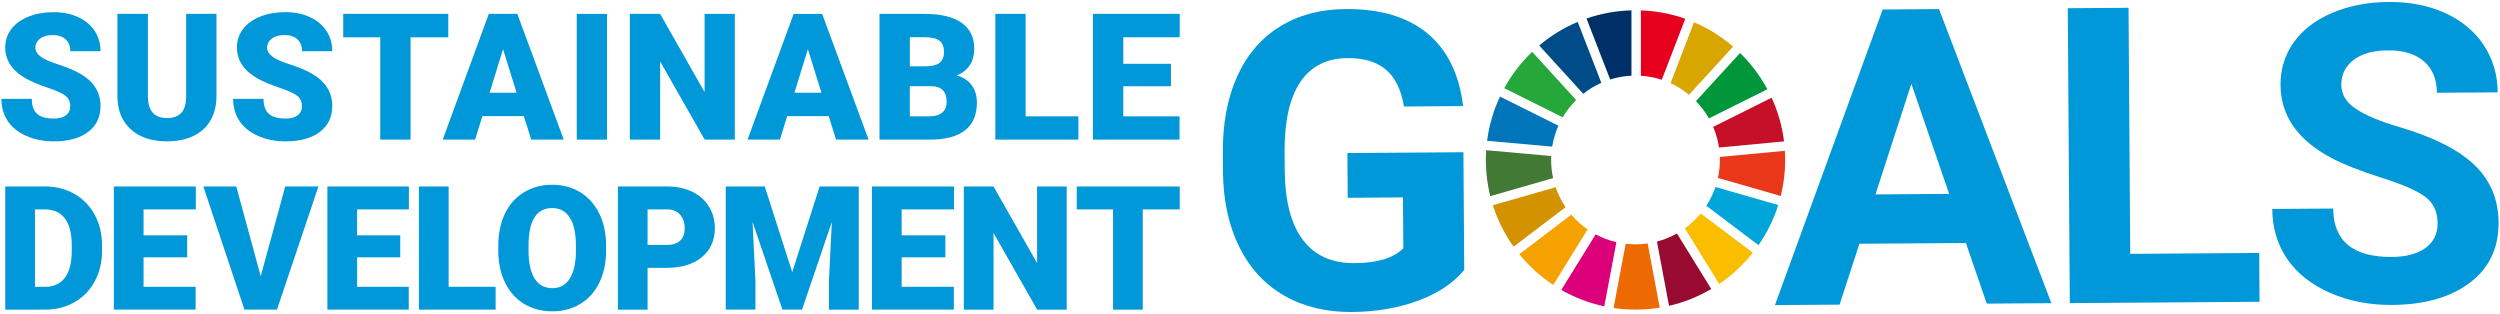
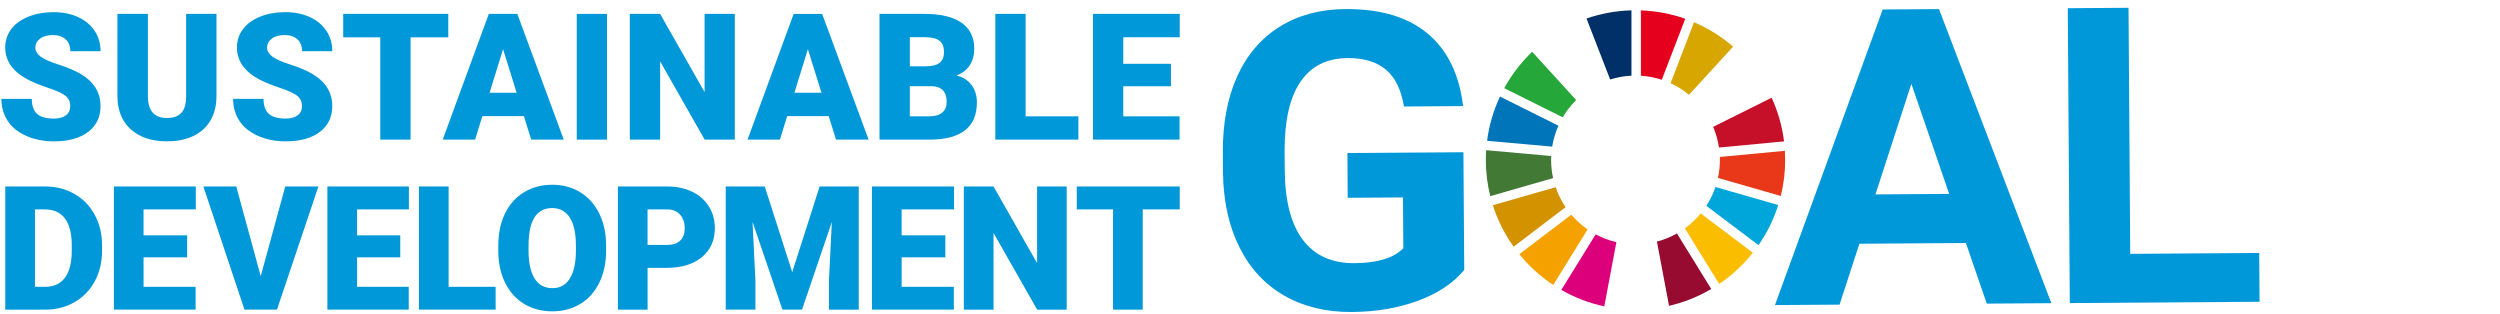
<svg xmlns="http://www.w3.org/2000/svg" id="sdgs" width="1274" height="160" viewBox="0 0 1274 160">
  <rect width="1274" height="160" style="fill:none; stroke-width:0px;" />
  <path d="M746.16,137.55c-5.53,6.71-13.37,11.94-23.52,15.69-10.16,3.75-21.43,5.67-33.81,5.75-13,.09-24.43-2.67-34.27-8.28-9.84-5.61-17.47-13.8-22.87-24.56-5.41-10.76-8.23-23.44-8.46-38.02l-.07-10.22c-.1-15,2.34-28,7.32-39.01,4.98-11.01,12.22-19.45,21.71-25.33,9.49-5.88,20.63-8.86,33.43-8.95,17.82-.12,31.78,4.03,41.88,12.46,10.1,8.43,16.14,20.75,18.1,36.98l-30.13.21c-1.44-8.59-4.52-14.87-9.26-18.82-4.74-3.96-11.24-5.91-19.49-5.85-10.53.07-18.52,4.08-23.97,12.03-5.45,7.95-8.16,19.73-8.12,35.35l.07,9.6c.11,15.76,3.18,27.64,9.22,35.64,6.04,8.01,14.84,11.97,26.4,11.89,11.62-.08,19.9-2.61,24.82-7.6l-.18-25.9-28.17.19-.16-22.81,59.13-.4.41,59.96Z" style="fill:#0098d8; stroke-width:0px;" />
  <path d="M1001.83,123.84l-54.28.37-10.11,31.03-32.92.22L959.42,4.83l28.69-.2,57.27,149.87-32.92.22-10.64-30.89ZM955.73,99.07l37.57-.26-19.27-56.11-18.3,56.37Z" style="fill:#0098d8; stroke-width:0px;" />
  <path d="M1085.56,129.36l65.74-.45.17,24.87-96.7.66-1.03-150.26,30.96-.21.86,125.39Z" style="fill:#0098d8; stroke-width:0px;" />
-   <path d="M1242.21,113.74c-.04-5.85-2.13-10.32-6.28-13.43-4.15-3.1-11.6-6.35-22.36-9.76-10.76-3.4-19.28-6.77-25.56-10.09-17.12-9.1-25.74-21.46-25.85-37.08-.05-8.12,2.18-15.37,6.71-21.77,4.53-6.39,11.07-11.41,19.61-15.05,8.54-3.63,18.14-5.49,28.81-5.56,10.73-.07,20.31,1.81,28.73,5.63,8.42,3.83,14.98,9.27,19.67,16.33,4.69,7.06,7.07,15.09,7.13,24.1l-30.96.21c-.05-6.88-2.25-12.21-6.61-16-4.36-3.79-10.46-5.66-18.3-5.6-7.57.05-13.44,1.69-17.61,4.92-4.18,3.23-6.24,7.46-6.21,12.68.03,4.89,2.52,8.96,7.46,12.23,4.94,3.27,12.2,6.31,21.78,9.14,17.65,5.18,30.52,11.66,38.63,19.45,8.1,7.79,12.19,17.53,12.27,29.23.09,13-4.76,23.24-14.55,30.7-9.79,7.46-23.01,11.25-39.66,11.37-11.56.08-22.1-1.97-31.62-6.13-9.52-4.17-16.8-9.91-21.84-17.24-5.04-7.33-7.59-15.84-7.66-25.54l31.06-.21c.11,16.58,10.08,24.8,29.89,24.67,7.36-.05,13.1-1.59,17.2-4.61,4.11-3.02,6.14-7.22,6.11-12.58Z" style="fill:#0098d8; stroke-width:0px;" />
  <path d="M902.81,49.8l-29.79,14.85c1.42,3.32,2.43,6.85,2.98,10.53l33.15-3.13c-.98-7.85-3.15-15.33-6.33-22.25" style="fill:#c60f28; stroke-width:0px;" />
  <path d="M876.46,81.52c0,3.14-.34,6.2-.99,9.15l32.01,9.2c1.46-5.88,2.24-12.02,2.24-18.34,0-1.57-.05-3.13-.15-4.68l-33.15,3.13c.02.52.03,1.03.03,1.55" style="fill:#e83819; stroke-width:0px;" />
  <path d="M874.2,95.3c-1.16,3.41-2.73,6.62-4.65,9.58l26.58,20.05c4.32-6.21,7.73-13.08,10.06-20.44l-31.99-9.19Z" style="fill:#00a6d9; stroke-width:0px;" />
  <path d="M796.37,59.77c1.9-3.22,4.2-6.18,6.84-8.79l-22.42-24.58c-5.64,5.39-10.45,11.64-14.23,18.53l29.81,14.85Z" style="fill:#25a739; stroke-width:0px;" />
  <path d="M851.32,42.41c3.39,1.55,6.55,3.54,9.4,5.89l22.48-24.54c-5.92-5.11-12.63-9.32-19.92-12.43l-11.96,31.08Z" style="fill:#d7a600; stroke-width:0px;" />
-   <path d="M870.87,60.34l29.79-14.85c-3.69-6.86-8.4-13.09-13.92-18.48l-22.48,24.54c2.56,2.63,4.79,5.58,6.61,8.8" style="fill:#00973b; stroke-width:0px;" />
  <path d="M790.45,81.52c0-.67.02-1.34.05-2.01l-33.15-2.97c-.1,1.64-.17,3.3-.17,4.97,0,6.36.79,12.54,2.26,18.44l32.02-9.19c-.66-2.98-1.01-6.08-1.01-9.25" style="fill:#427935; stroke-width:0px;" />
  <path d="M866.7,108.76c-2.36,2.87-5.08,5.42-8.09,7.61l17.5,28.34c6.5-4.4,12.28-9.78,17.14-15.92l-26.56-20.03Z" style="fill:#fabd00; stroke-width:0px;" />
  <path d="M800.74,109.4l-26.5,20.14c4.93,6.07,10.76,11.36,17.3,15.68l17.5-28.31c-3.08-2.13-5.88-4.66-8.31-7.5" style="fill:#f5a200; stroke-width:0px;" />
  <path d="M790.99,74.73c.59-3.74,1.68-7.33,3.18-10.68l-29.78-14.84c-3.29,7-5.55,14.58-6.57,22.54l33.18,2.98Z" style="fill:#0075ba; stroke-width:0px;" />
  <path d="M872.05,147.27l-17.48-28.3c-3.18,1.79-6.6,3.2-10.2,4.14l6.17,32.74c7.67-1.76,14.91-4.69,21.51-8.58" style="fill:#970b31; stroke-width:0px;" />
-   <path d="M839.66,124.07c-2.02.29-4.09.45-6.2.45-1.69,0-3.36-.11-5.01-.3l-6.17,32.74c3.65.54,7.38.82,11.17.82,4.21,0,8.34-.35,12.36-1l-6.16-32.71Z" style="fill:#ed6a02; stroke-width:0px;" />
  <path d="M836.2,38.6c3.69.24,7.26.94,10.64,2.05l11.96-31.08c-7.11-2.51-14.7-4-22.6-4.28v33.3Z" style="fill:#e5001e; stroke-width:0px;" />
  <path d="M823.71,123.41c-3.73-.87-7.27-2.22-10.56-3.99l-17.51,28.32c6.74,3.86,14.1,6.71,21.91,8.37l6.16-32.71Z" style="fill:#dc007a; stroke-width:0px;" />
  <path d="M820.53,40.5c3.45-1.09,7.1-1.76,10.86-1.93V5.27c-8,.21-15.69,1.67-22.9,4.17l12.04,31.05Z" style="fill:#003067; stroke-width:0px;" />
  <path d="M797.83,105.57c-2.11-3.12-3.84-6.54-5.07-10.17l-32,9.18c2.42,7.63,6.01,14.74,10.57,21.13l26.5-20.14Z" style="fill:#d39200; stroke-width:0px;" />
-   <path d="M806.81,47.78c2.81-2.23,5.91-4.1,9.22-5.58l-12.03-31.04c-7.17,3.01-13.77,7.08-19.62,12.02l22.43,24.6Z" style="fill:#004c88; stroke-width:0px;" />
  <path d="M35.8,54.12c0-2.26-.8-4.02-2.4-5.28-1.6-1.26-4.41-2.57-8.43-3.92-4.02-1.35-7.3-2.65-9.86-3.92C6.81,36.93,2.66,31.33,2.66,24.2c0-3.55,1.03-6.68,3.1-9.39,2.07-2.71,4.99-4.82,8.78-6.34,3.78-1.51,8.04-2.27,12.76-2.27s8.73.82,12.39,2.46c3.65,1.64,6.49,3.98,8.51,7.02,2.02,3.04,3.04,6.51,3.04,10.41h-15.4c0-2.61-.8-4.63-2.4-6.07-1.6-1.44-3.76-2.16-6.49-2.16s-4.94.61-6.53,1.83c-1.6,1.22-2.4,2.76-2.4,4.64,0,1.64.88,3.13,2.64,4.47,1.76,1.34,4.85,2.71,9.28,4.14,4.43,1.42,8.07,2.96,10.91,4.6,6.92,3.99,10.38,9.49,10.38,16.5,0,5.6-2.11,10-6.34,13.2-4.22,3.2-10.02,4.8-17.38,4.8-5.19,0-9.89-.93-14.1-2.79-4.21-1.86-7.38-4.42-9.5-7.66-2.13-3.24-3.19-6.97-3.19-11.2h15.49c0,3.43.89,5.96,2.66,7.59,1.77,1.63,4.66,2.44,8.65,2.44,2.55,0,4.57-.55,6.05-1.65,1.48-1.1,2.22-2.65,2.22-4.64Z" style="fill:#0098d8; stroke-width:0px;" />
  <path d="M110.31,7.08v41.93c0,4.75-1.01,8.87-3.04,12.34-2.02,3.48-4.93,6.12-8.71,7.94-3.78,1.82-8.26,2.73-13.42,2.73-7.8,0-13.95-2.02-18.44-6.07-4.49-4.05-6.78-9.59-6.86-16.63V7.08h15.53v42.55c.18,7.01,3.43,10.52,9.77,10.52,3.2,0,5.62-.88,7.26-2.64,1.64-1.76,2.46-4.62,2.46-8.58V7.08h15.44Z" style="fill:#0098d8; stroke-width:0px;" />
  <path d="M153.89,54.12c0-2.26-.8-4.02-2.4-5.28-1.6-1.26-4.41-2.57-8.43-3.92-4.02-1.35-7.3-2.65-9.86-3.92-8.3-4.08-12.45-9.68-12.45-16.81,0-3.55,1.03-6.68,3.1-9.39,2.07-2.71,4.99-4.82,8.78-6.34,3.78-1.51,8.04-2.27,12.76-2.27s8.73.82,12.39,2.46c3.65,1.64,6.49,3.98,8.51,7.02,2.02,3.04,3.04,6.51,3.04,10.41h-15.4c0-2.61-.8-4.63-2.4-6.07-1.6-1.44-3.76-2.16-6.49-2.16s-4.94.61-6.53,1.83c-1.6,1.22-2.4,2.76-2.4,4.64,0,1.64.88,3.13,2.64,4.47,1.76,1.34,4.85,2.71,9.28,4.14,4.43,1.42,8.07,2.96,10.91,4.6,6.92,3.99,10.38,9.49,10.38,16.5,0,5.6-2.11,10-6.34,13.2-4.22,3.2-10.02,4.8-17.38,4.8-5.19,0-9.89-.93-14.1-2.79-4.21-1.86-7.38-4.42-9.5-7.66-2.13-3.24-3.19-6.97-3.19-11.2h15.49c0,3.43.89,5.96,2.66,7.59,1.77,1.63,4.66,2.44,8.65,2.44,2.55,0,4.57-.55,6.05-1.65,1.48-1.1,2.22-2.65,2.22-4.64Z" style="fill:#0098d8; stroke-width:0px;" />
  <path d="M228.45,19.01h-19.23v52.14h-15.44V19.01h-18.88V7.08h53.55v11.92Z" style="fill:#0098d8; stroke-width:0px;" />
  <path d="M266.97,59.18h-21.16l-3.7,11.97h-16.5L249.1,7.08h14.52l23.67,64.06h-16.59l-3.74-11.97ZM249.5,47.26h13.77l-6.91-22.22-6.86,22.22Z" style="fill:#0098d8; stroke-width:0px;" />
  <path d="M309.32,71.15h-15.4V7.08h15.4v64.06Z" style="fill:#0098d8; stroke-width:0px;" />
  <path d="M374.46,71.15h-15.36l-22.7-39.86v39.86h-15.44V7.08h15.44l22.66,39.86V7.08h15.4v64.06Z" style="fill:#0098d8; stroke-width:0px;" />
  <path d="M422.31,59.18h-21.16l-3.7,11.97h-16.5l23.5-64.06h14.52l23.67,64.06h-16.59l-3.74-11.97ZM404.84,47.26h13.77l-6.91-22.22-6.86,22.22Z" style="fill:#0098d8; stroke-width:0px;" />
  <path d="M448.2,71.15V7.08h23.01c8.24,0,14.51,1.51,18.81,4.53,4.3,3.02,6.45,7.41,6.45,13.16,0,3.32-.76,6.15-2.29,8.49-1.53,2.35-3.77,4.08-6.73,5.19,3.34.88,5.91,2.52,7.7,4.93,1.79,2.41,2.68,5.34,2.68,8.8,0,6.28-1.99,10.99-5.96,14.15-3.98,3.15-9.86,4.76-17.67,4.82h-26ZM463.64,33.79h8.05c3.37-.03,5.78-.65,7.22-1.85,1.44-1.21,2.16-2.99,2.16-5.34,0-2.71-.78-4.66-2.33-5.85-1.56-1.19-4.06-1.79-7.52-1.79h-7.57v14.83ZM463.64,43.91v15.36h10.12c2.79,0,4.93-.64,6.42-1.91,1.5-1.28,2.24-3.07,2.24-5.39,0-5.34-2.66-8.02-7.96-8.05h-10.82Z" style="fill:#0098d8; stroke-width:0px;" />
  <path d="M522.67,59.27h26.88v11.88h-42.33V7.08h15.44v52.18Z" style="fill:#0098d8; stroke-width:0px;" />
  <path d="M596.7,43.96h-24.29v15.31h28.69v11.88h-44.13V7.08h44.22v11.92h-28.77v13.51h24.29v11.44Z" style="fill:#0098d8; stroke-width:0px;" />
  <path d="M2.69,157.79v-62.77h20.22c5.55,0,10.53,1.26,14.96,3.77,4.43,2.51,7.88,6.06,10.37,10.65,2.49,4.59,3.74,9.72,3.77,15.41v2.89c0,5.75-1.21,10.9-3.64,15.46-2.43,4.56-5.85,8.12-10.26,10.69-4.41,2.57-9.33,3.87-14.77,3.9H2.69ZM17.82,106.71v39.45h5.26c4.34,0,7.67-1.54,10-4.63,2.33-3.09,3.49-7.68,3.49-13.77v-2.72c0-6.06-1.16-10.63-3.49-13.71-2.33-3.08-5.72-4.61-10.17-4.61h-5.09Z" style="fill:#0098d8; stroke-width:0px;" />
  <path d="M95.38,131.15h-22.22v15h26.53v11.64h-41.66v-62.77h41.75v11.68h-26.62v13.24h22.22v11.21Z" style="fill:#0098d8; stroke-width:0px;" />
  <path d="M132.87,140.72l12.5-45.7h16.9l-21.13,62.77h-16.56l-20.95-62.77h16.77l12.46,45.7Z" style="fill:#0098d8; stroke-width:0px;" />
  <path d="M203.98,131.15h-22v15h26.31v11.64h-41.45v-62.77h41.53v11.68h-26.4v13.24h22v11.21Z" style="fill:#0098d8; stroke-width:0px;" />
  <path d="M228.62,146.15h23.95v11.64h-39.08v-62.77h15.13v51.13Z" style="fill:#0098d8; stroke-width:0px;" />
  <path d="M308.87,127.7c0,6.12-1.14,11.54-3.41,16.25-2.27,4.71-5.5,8.34-9.68,10.88-4.18,2.54-8.94,3.82-14.29,3.82s-10.09-1.23-14.23-3.69c-4.14-2.46-7.36-5.97-9.68-10.54-2.31-4.57-3.53-9.81-3.64-15.74v-3.54c0-6.15,1.13-11.58,3.38-16.27,2.26-4.7,5.49-8.33,9.7-10.88,4.21-2.56,9-3.84,14.38-3.84s10.06,1.26,14.23,3.79c4.17,2.53,7.41,6.13,9.72,10.8,2.31,4.67,3.48,10.02,3.51,16.06v2.89ZM293.48,125.07c0-6.24-1.04-10.97-3.13-14.2-2.08-3.23-5.07-4.85-8.94-4.85-7.59,0-11.6,5.69-12.03,17.07l-.04,4.61c0,6.15,1.02,10.88,3.06,14.18,2.04,3.31,5.07,4.96,9.1,4.96s6.77-1.62,8.84-4.87c2.07-3.25,3.12-7.92,3.15-14.01v-2.89Z" style="fill:#0098d8; stroke-width:0px;" />
  <path d="M330.01,136.5v21.3h-15.13v-62.77h25.05c4.8,0,9.05.88,12.74,2.65,3.69,1.77,6.55,4.28,8.58,7.54,2.03,3.26,3.04,6.96,3.04,11.1,0,6.12-2.19,11.02-6.57,14.68-4.38,3.66-10.4,5.5-18.04,5.5h-9.66ZM330.01,124.81h9.91c2.93,0,5.17-.73,6.7-2.2,1.54-1.46,2.31-3.53,2.31-6.21,0-2.93-.79-5.27-2.37-7.03-1.58-1.75-3.74-2.64-6.47-2.67h-10.09v18.11Z" style="fill:#0098d8; stroke-width:0px;" />
  <path d="M389.71,95.02l14.01,43.67,13.97-43.67h19.92v62.77h-15.18v-14.66l1.47-30.01-15.18,44.66h-10l-15.22-44.71,1.47,30.05v14.66h-15.13v-62.77h19.87Z" style="fill:#0098d8; stroke-width:0px;" />
  <path d="M481.76,131.15h-22.28v15h26.59v11.64h-41.73v-62.77h41.81v11.68h-26.68v13.24h22.28v11.21Z" style="fill:#0098d8; stroke-width:0px;" />
  <path d="M543.59,157.79h-15.05l-22.24-39.06v39.06h-15.13v-62.77h15.13l22.2,39.06v-39.06h15.09v62.77Z" style="fill:#0098d8; stroke-width:0px;" />
  <path d="M601.18,106.71h-18.84v51.09h-15.13v-51.09h-18.49v-11.68h52.47v11.68Z" style="fill:#0098d8; stroke-width:0px;" />
</svg>